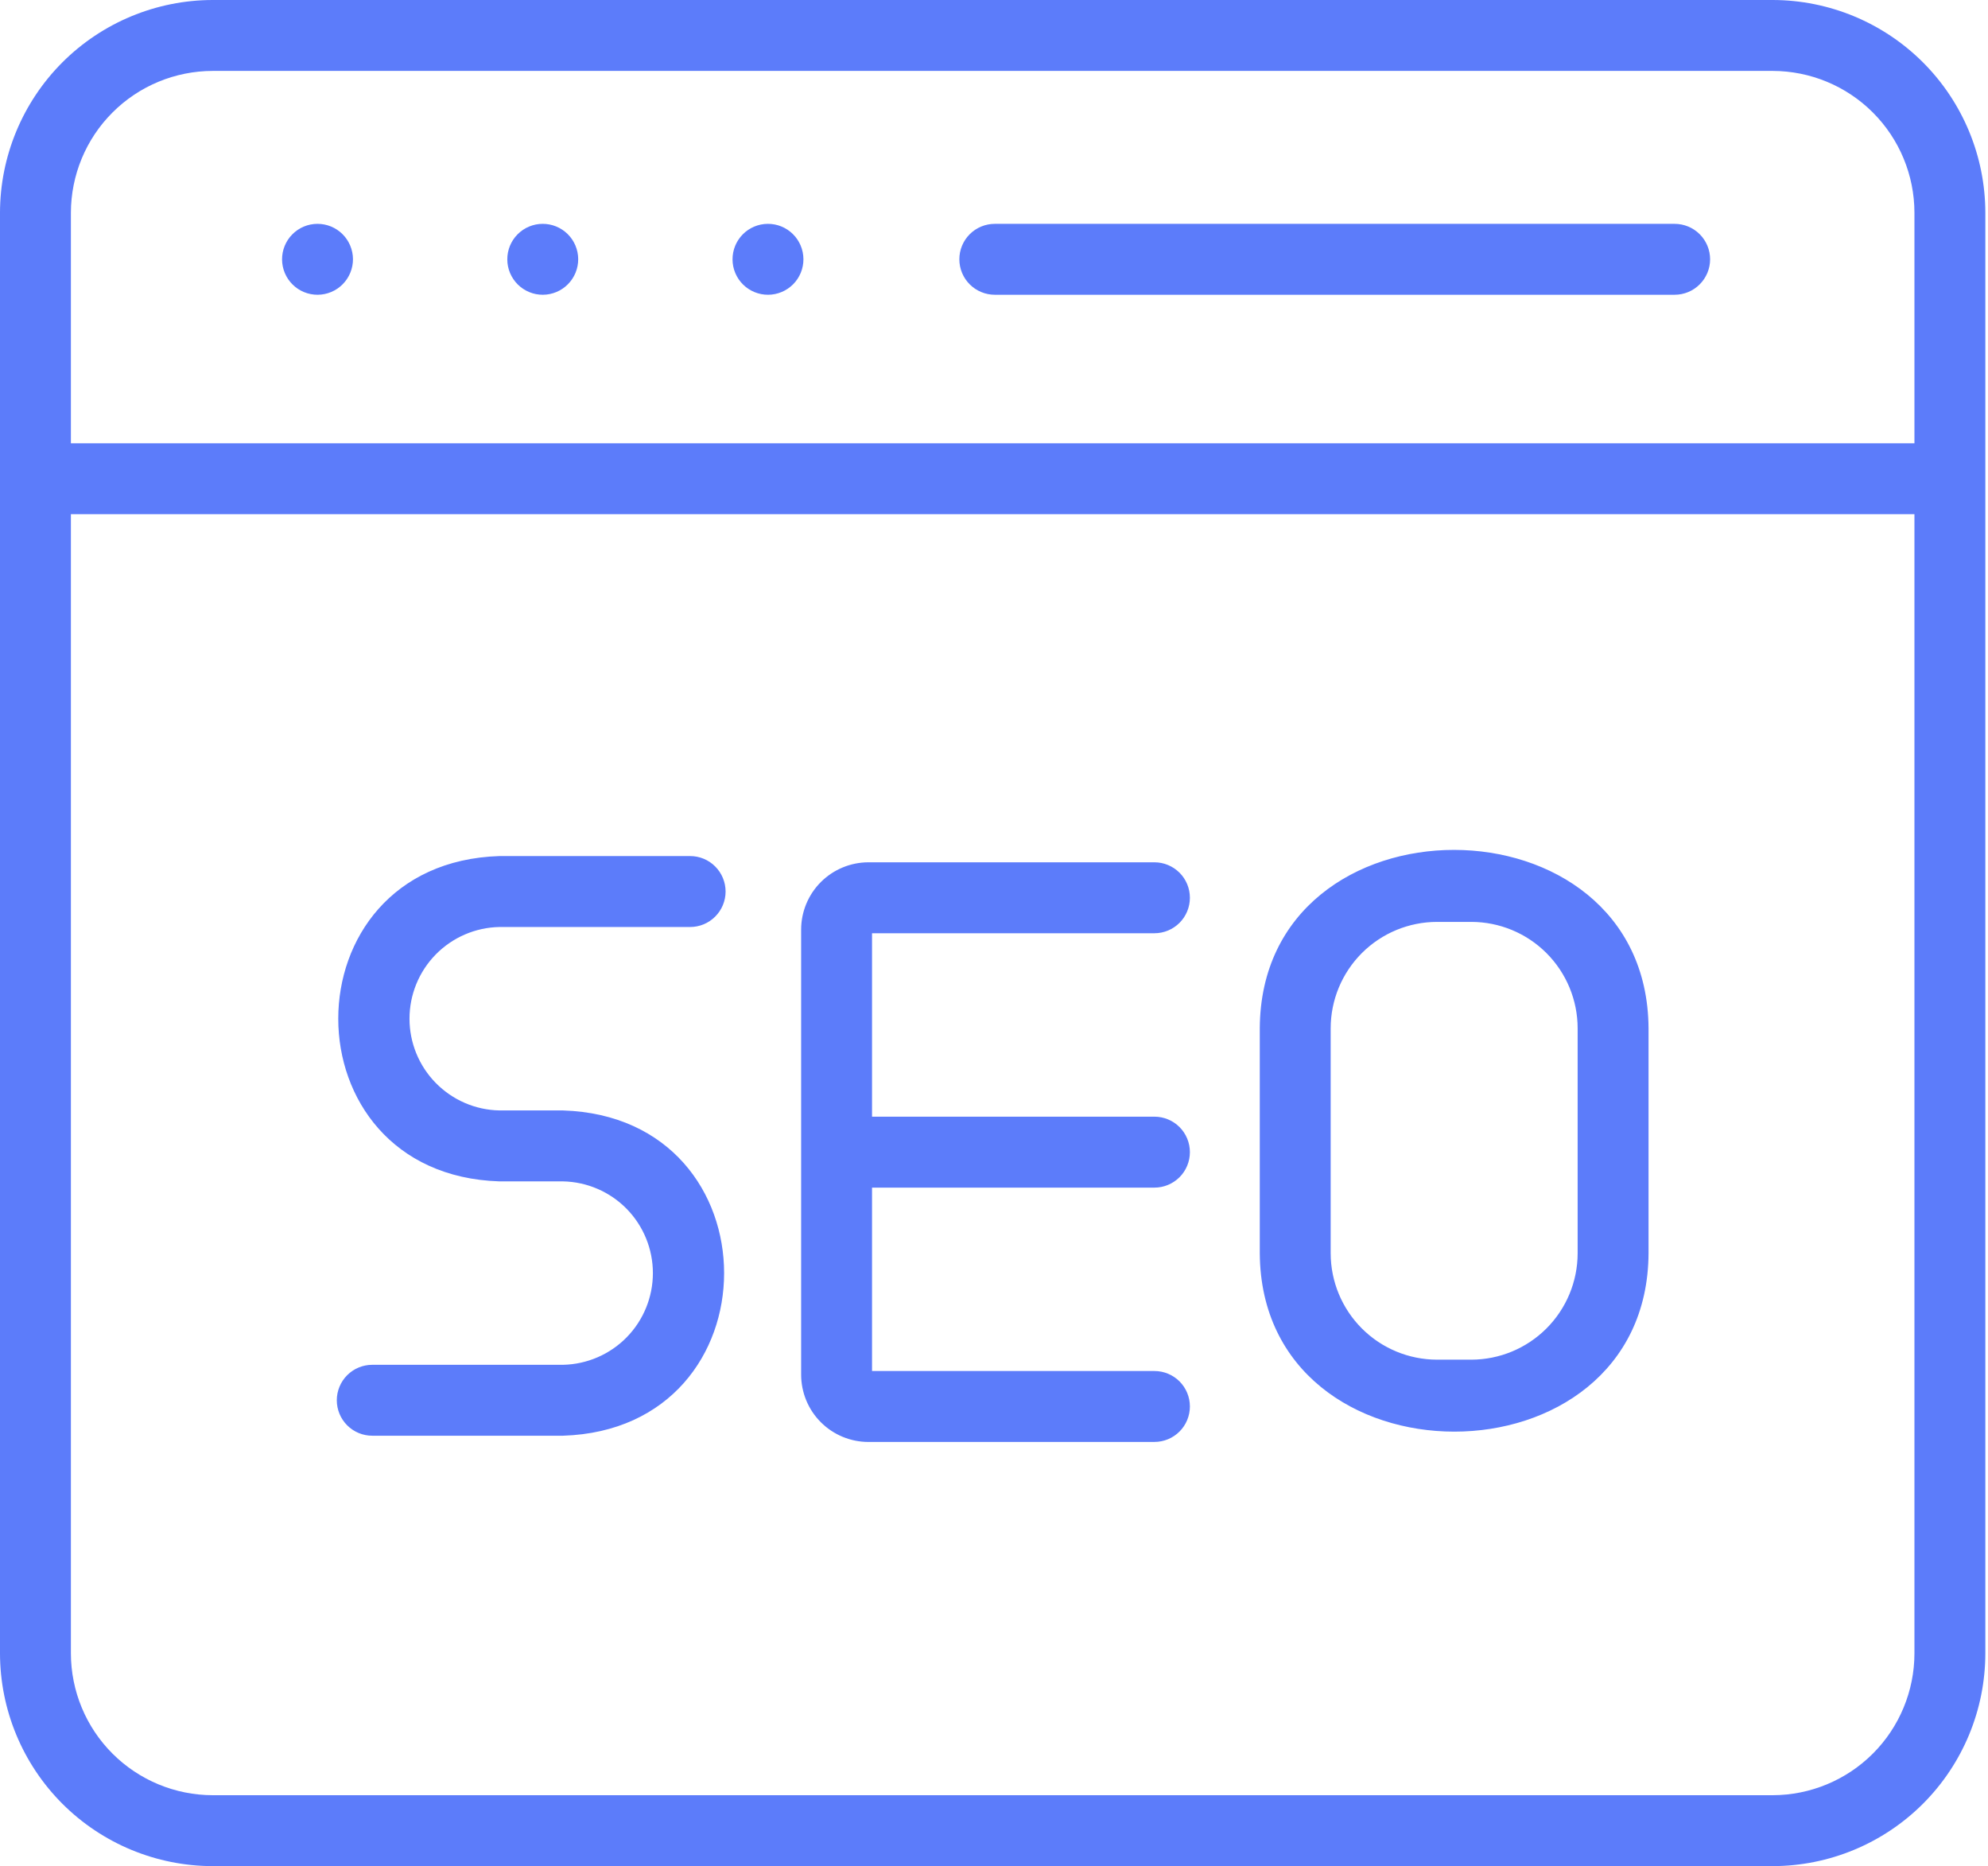
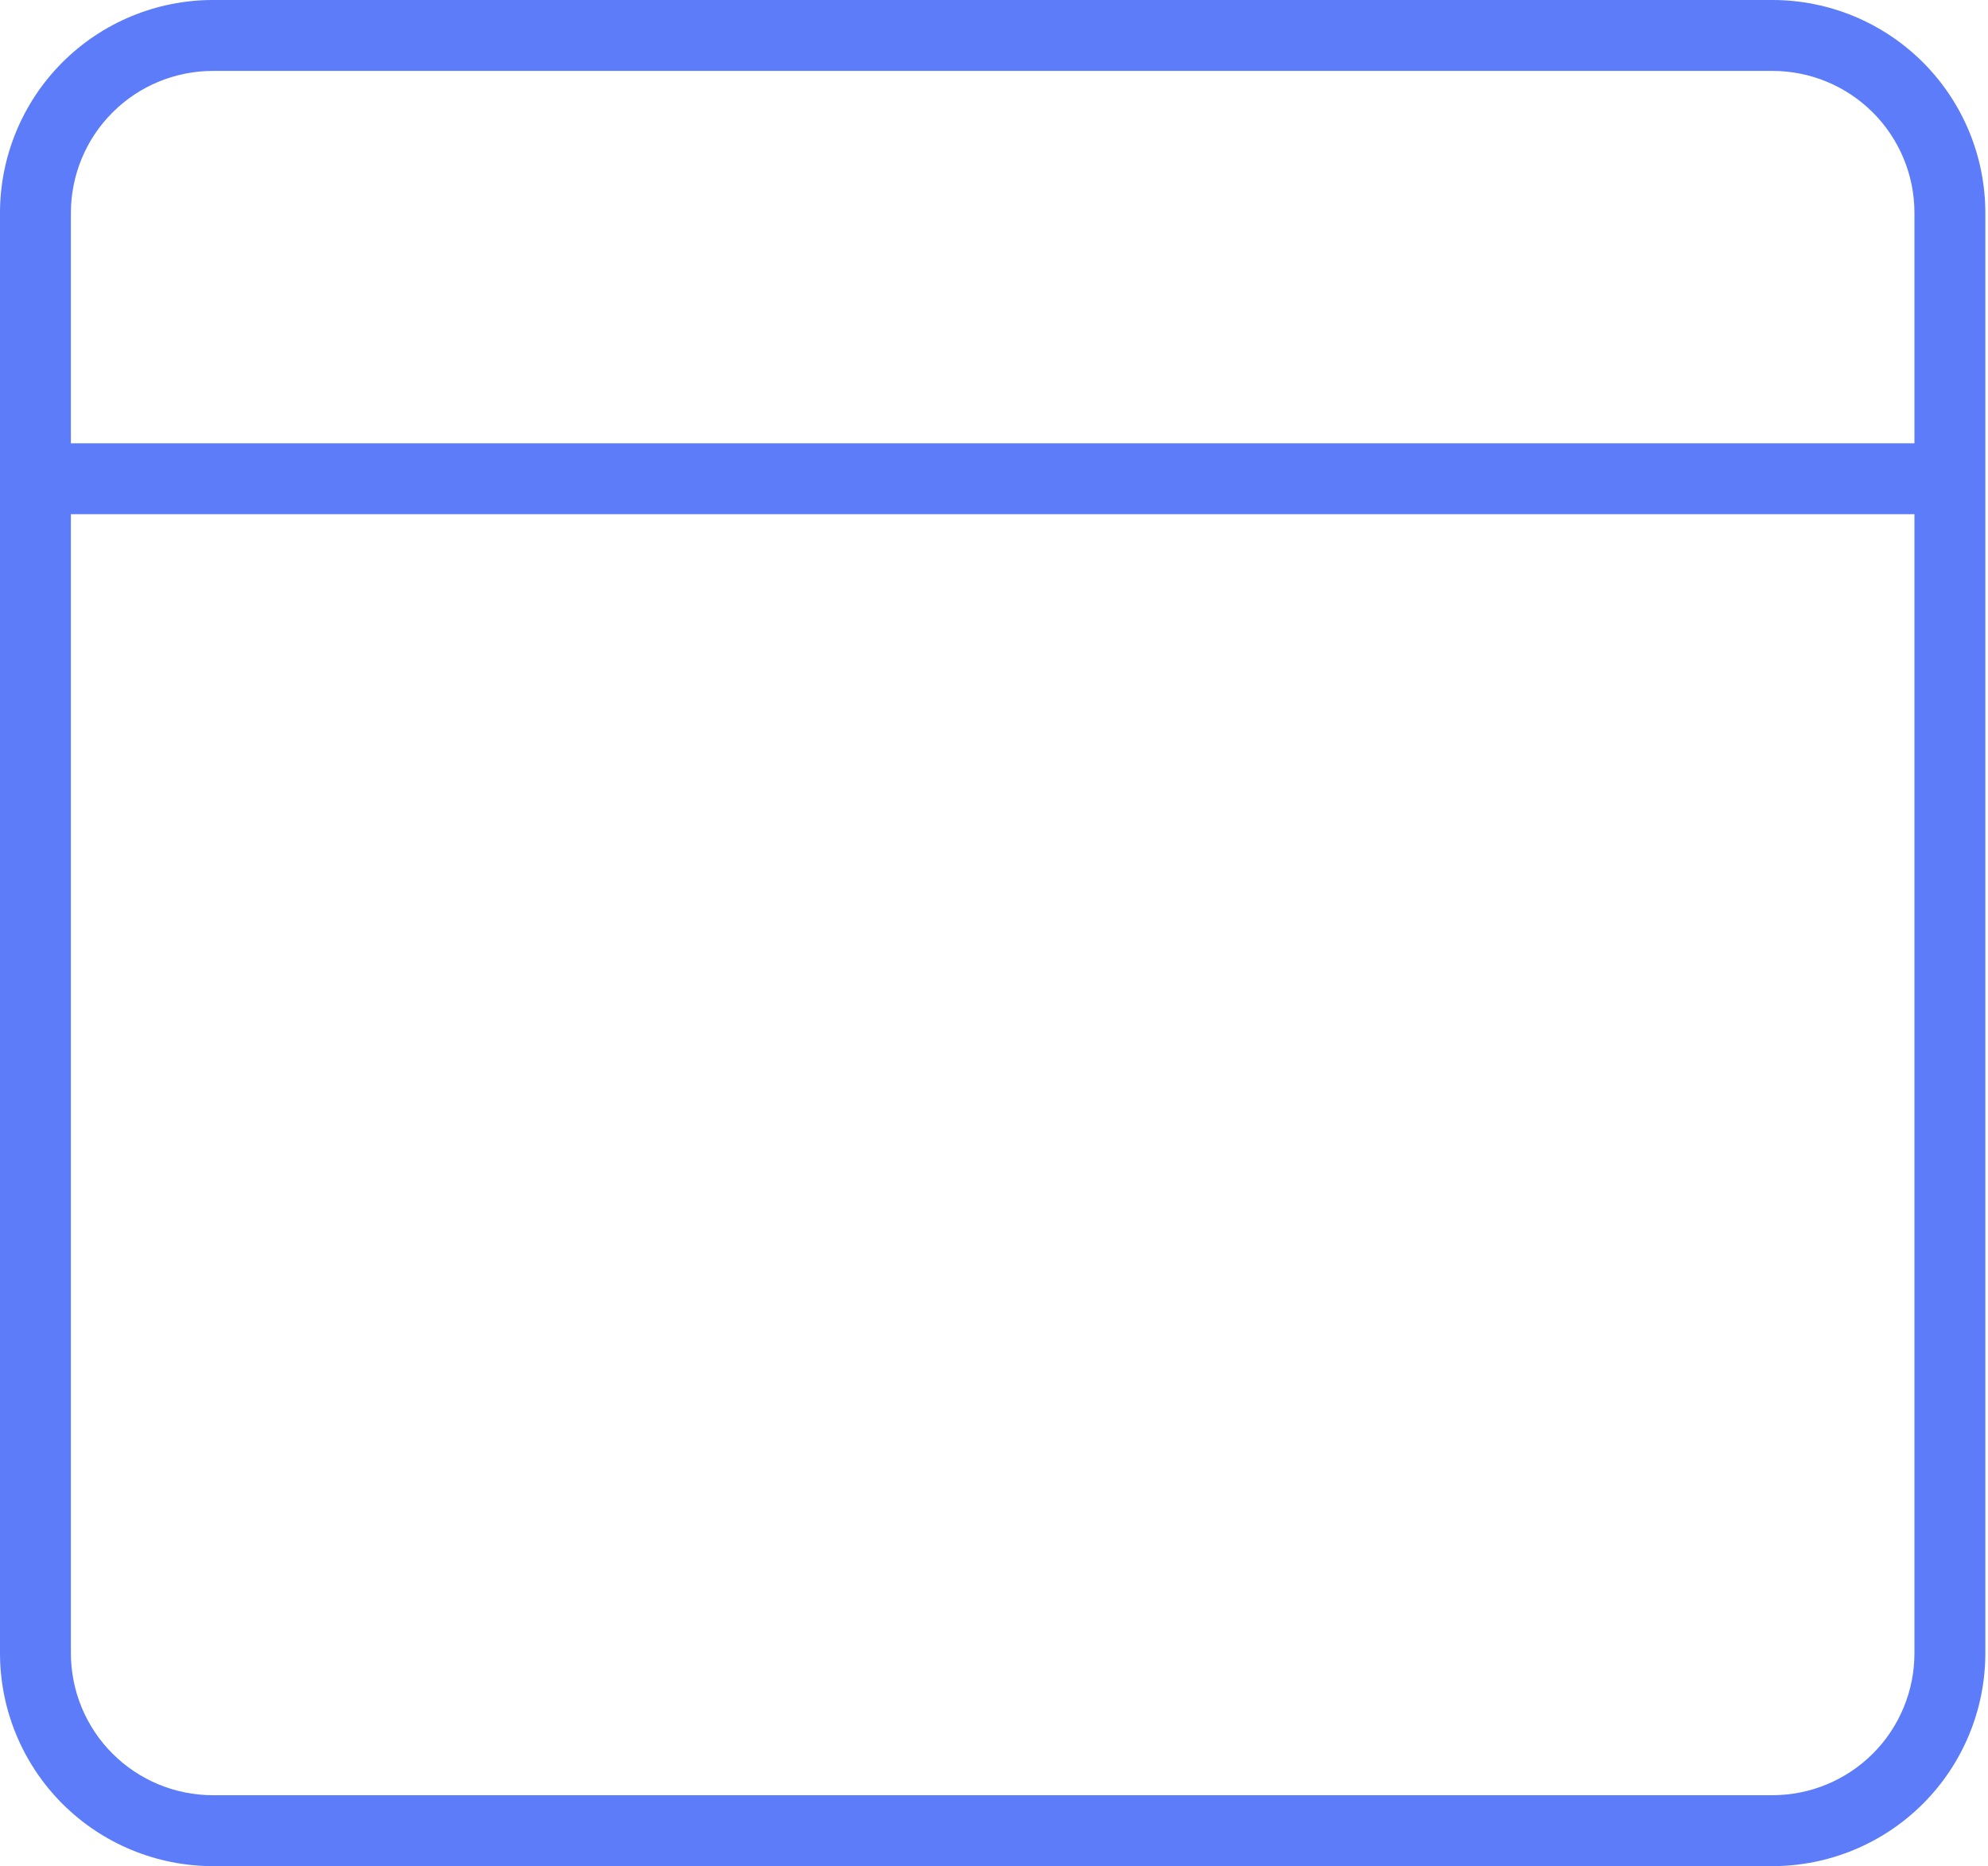
<svg xmlns="http://www.w3.org/2000/svg" width="65" height="61" viewBox="0 0 65 61" fill="none">
  <path d="M57.958 0H6.955C5.111 0.002 3.343 0.736 2.039 2.039C0.736 3.343 0.002 5.111 0 6.955V54.045C0.002 55.889 0.736 57.657 2.039 58.961C3.343 60.264 5.111 60.998 6.955 61H57.958C59.802 60.998 61.57 60.264 62.874 58.961C64.178 57.657 64.911 55.889 64.913 54.045V6.955C64.911 5.111 64.178 3.343 62.874 2.039C61.57 0.736 59.802 0.002 57.958 0ZM62.595 54.045C62.594 55.274 62.105 56.453 61.236 57.322C60.366 58.191 59.188 58.68 57.958 58.682H6.955C5.726 58.68 4.547 58.191 3.678 57.322C2.808 56.453 2.32 55.274 2.318 54.045V16.808H62.595V54.045ZM62.595 14.49H2.318V6.955C2.32 5.726 2.808 4.547 3.678 3.678C4.547 2.808 5.726 2.32 6.955 2.318H57.958C59.188 2.32 60.366 2.808 61.236 3.678C62.105 4.547 62.594 5.726 62.595 6.955V14.49Z" fill="#5C7CFA" />
-   <path d="M10.376 7.317C10.068 7.318 9.774 7.442 9.558 7.66C9.341 7.879 9.221 8.174 9.222 8.482C9.224 8.789 9.347 9.083 9.566 9.3C9.784 9.516 10.08 9.637 10.387 9.635C10.695 9.633 10.989 9.51 11.205 9.291C11.421 9.073 11.542 8.777 11.541 8.47C11.539 8.163 11.415 7.868 11.197 7.652C10.979 7.436 10.683 7.315 10.376 7.317ZM17.74 7.317C17.588 7.317 17.437 7.348 17.297 7.407C17.156 7.466 17.029 7.552 16.922 7.66C16.815 7.768 16.73 7.897 16.672 8.038C16.615 8.178 16.586 8.329 16.587 8.482C16.587 8.634 16.618 8.784 16.677 8.925C16.736 9.065 16.822 9.192 16.93 9.3C17.038 9.407 17.166 9.491 17.307 9.549C17.448 9.607 17.599 9.636 17.752 9.635C18.059 9.633 18.353 9.51 18.569 9.291C18.786 9.073 18.906 8.777 18.905 8.47C18.903 8.163 18.78 7.868 18.561 7.652C18.343 7.436 18.047 7.315 17.74 7.317ZM25.104 7.317C24.797 7.318 24.502 7.442 24.286 7.66C24.07 7.879 23.949 8.174 23.951 8.482C23.952 8.789 24.076 9.083 24.294 9.3C24.513 9.516 24.808 9.637 25.116 9.635C25.423 9.633 25.717 9.51 25.934 9.291C26.15 9.073 26.271 8.777 26.269 8.47C26.267 8.163 26.144 7.868 25.925 7.652C25.707 7.436 25.412 7.315 25.104 7.317ZM54.753 7.317H32.526C32.219 7.317 31.924 7.439 31.706 7.656C31.489 7.874 31.367 8.168 31.367 8.476C31.367 8.783 31.489 9.078 31.706 9.295C31.924 9.513 32.219 9.635 32.526 9.635H54.754C55.062 9.635 55.357 9.513 55.574 9.295C55.791 9.078 55.914 8.783 55.914 8.476C55.914 8.168 55.791 7.874 55.574 7.656C55.357 7.439 55.061 7.317 54.753 7.317ZM18.407 44.613H12.171C11.864 44.613 11.569 44.735 11.352 44.952C11.134 45.17 11.012 45.465 11.012 45.772C11.012 46.079 11.134 46.374 11.352 46.592C11.569 46.809 11.864 46.931 12.171 46.931H18.407C25.432 46.709 25.432 36.521 18.407 36.298H16.329C15.544 36.283 14.797 35.96 14.247 35.399C13.697 34.839 13.389 34.085 13.389 33.3C13.389 32.515 13.697 31.761 14.247 31.2C14.797 30.64 15.544 30.317 16.329 30.302H22.564C22.872 30.302 23.167 30.18 23.384 29.962C23.601 29.745 23.724 29.45 23.724 29.143C23.724 28.835 23.601 28.54 23.384 28.323C23.167 28.105 22.872 27.983 22.564 27.983H16.329C9.302 28.206 9.305 38.395 16.329 38.617H18.407C19.192 38.632 19.94 38.955 20.49 39.515C21.039 40.076 21.347 40.83 21.347 41.615C21.347 42.4 21.039 43.154 20.49 43.714C19.94 44.275 19.192 44.597 18.407 44.613ZM28.391 47.134H37.746C38.053 47.134 38.348 47.012 38.566 46.794C38.783 46.577 38.905 46.282 38.905 45.975C38.905 45.667 38.783 45.373 38.566 45.155C38.348 44.938 38.053 44.816 37.746 44.816H28.512V38.821H37.746C38.053 38.821 38.348 38.698 38.566 38.481C38.783 38.264 38.905 37.969 38.905 37.661C38.905 37.354 38.783 37.059 38.566 36.842C38.348 36.624 38.053 36.502 37.746 36.502H28.512V30.506H37.746C38.053 30.506 38.348 30.384 38.566 30.166C38.783 29.949 38.905 29.654 38.905 29.347C38.905 29.039 38.783 28.744 38.566 28.527C38.348 28.31 38.053 28.187 37.746 28.187H28.391C27.809 28.189 27.251 28.421 26.839 28.832C26.427 29.244 26.195 29.803 26.194 30.385V44.936C26.195 45.519 26.426 46.078 26.838 46.49C27.25 46.902 27.809 47.134 28.391 47.135V47.134ZM53.901 40.967V33.612C53.854 25.842 41.229 25.834 41.19 33.612V40.967C41.237 48.737 53.862 48.745 53.901 40.967ZM43.508 33.612C43.509 32.69 43.876 31.806 44.528 31.154C45.18 30.502 46.064 30.136 46.986 30.135H48.105C49.027 30.136 49.911 30.502 50.563 31.154C51.215 31.806 51.582 32.69 51.583 33.612V40.967C51.582 41.889 51.215 42.773 50.563 43.425C49.911 44.077 49.027 44.444 48.105 44.445H46.986C46.064 44.444 45.18 44.077 44.528 43.425C43.876 42.773 43.509 41.889 43.508 40.967V33.612Z" fill="#5C7CFA" />
</svg>